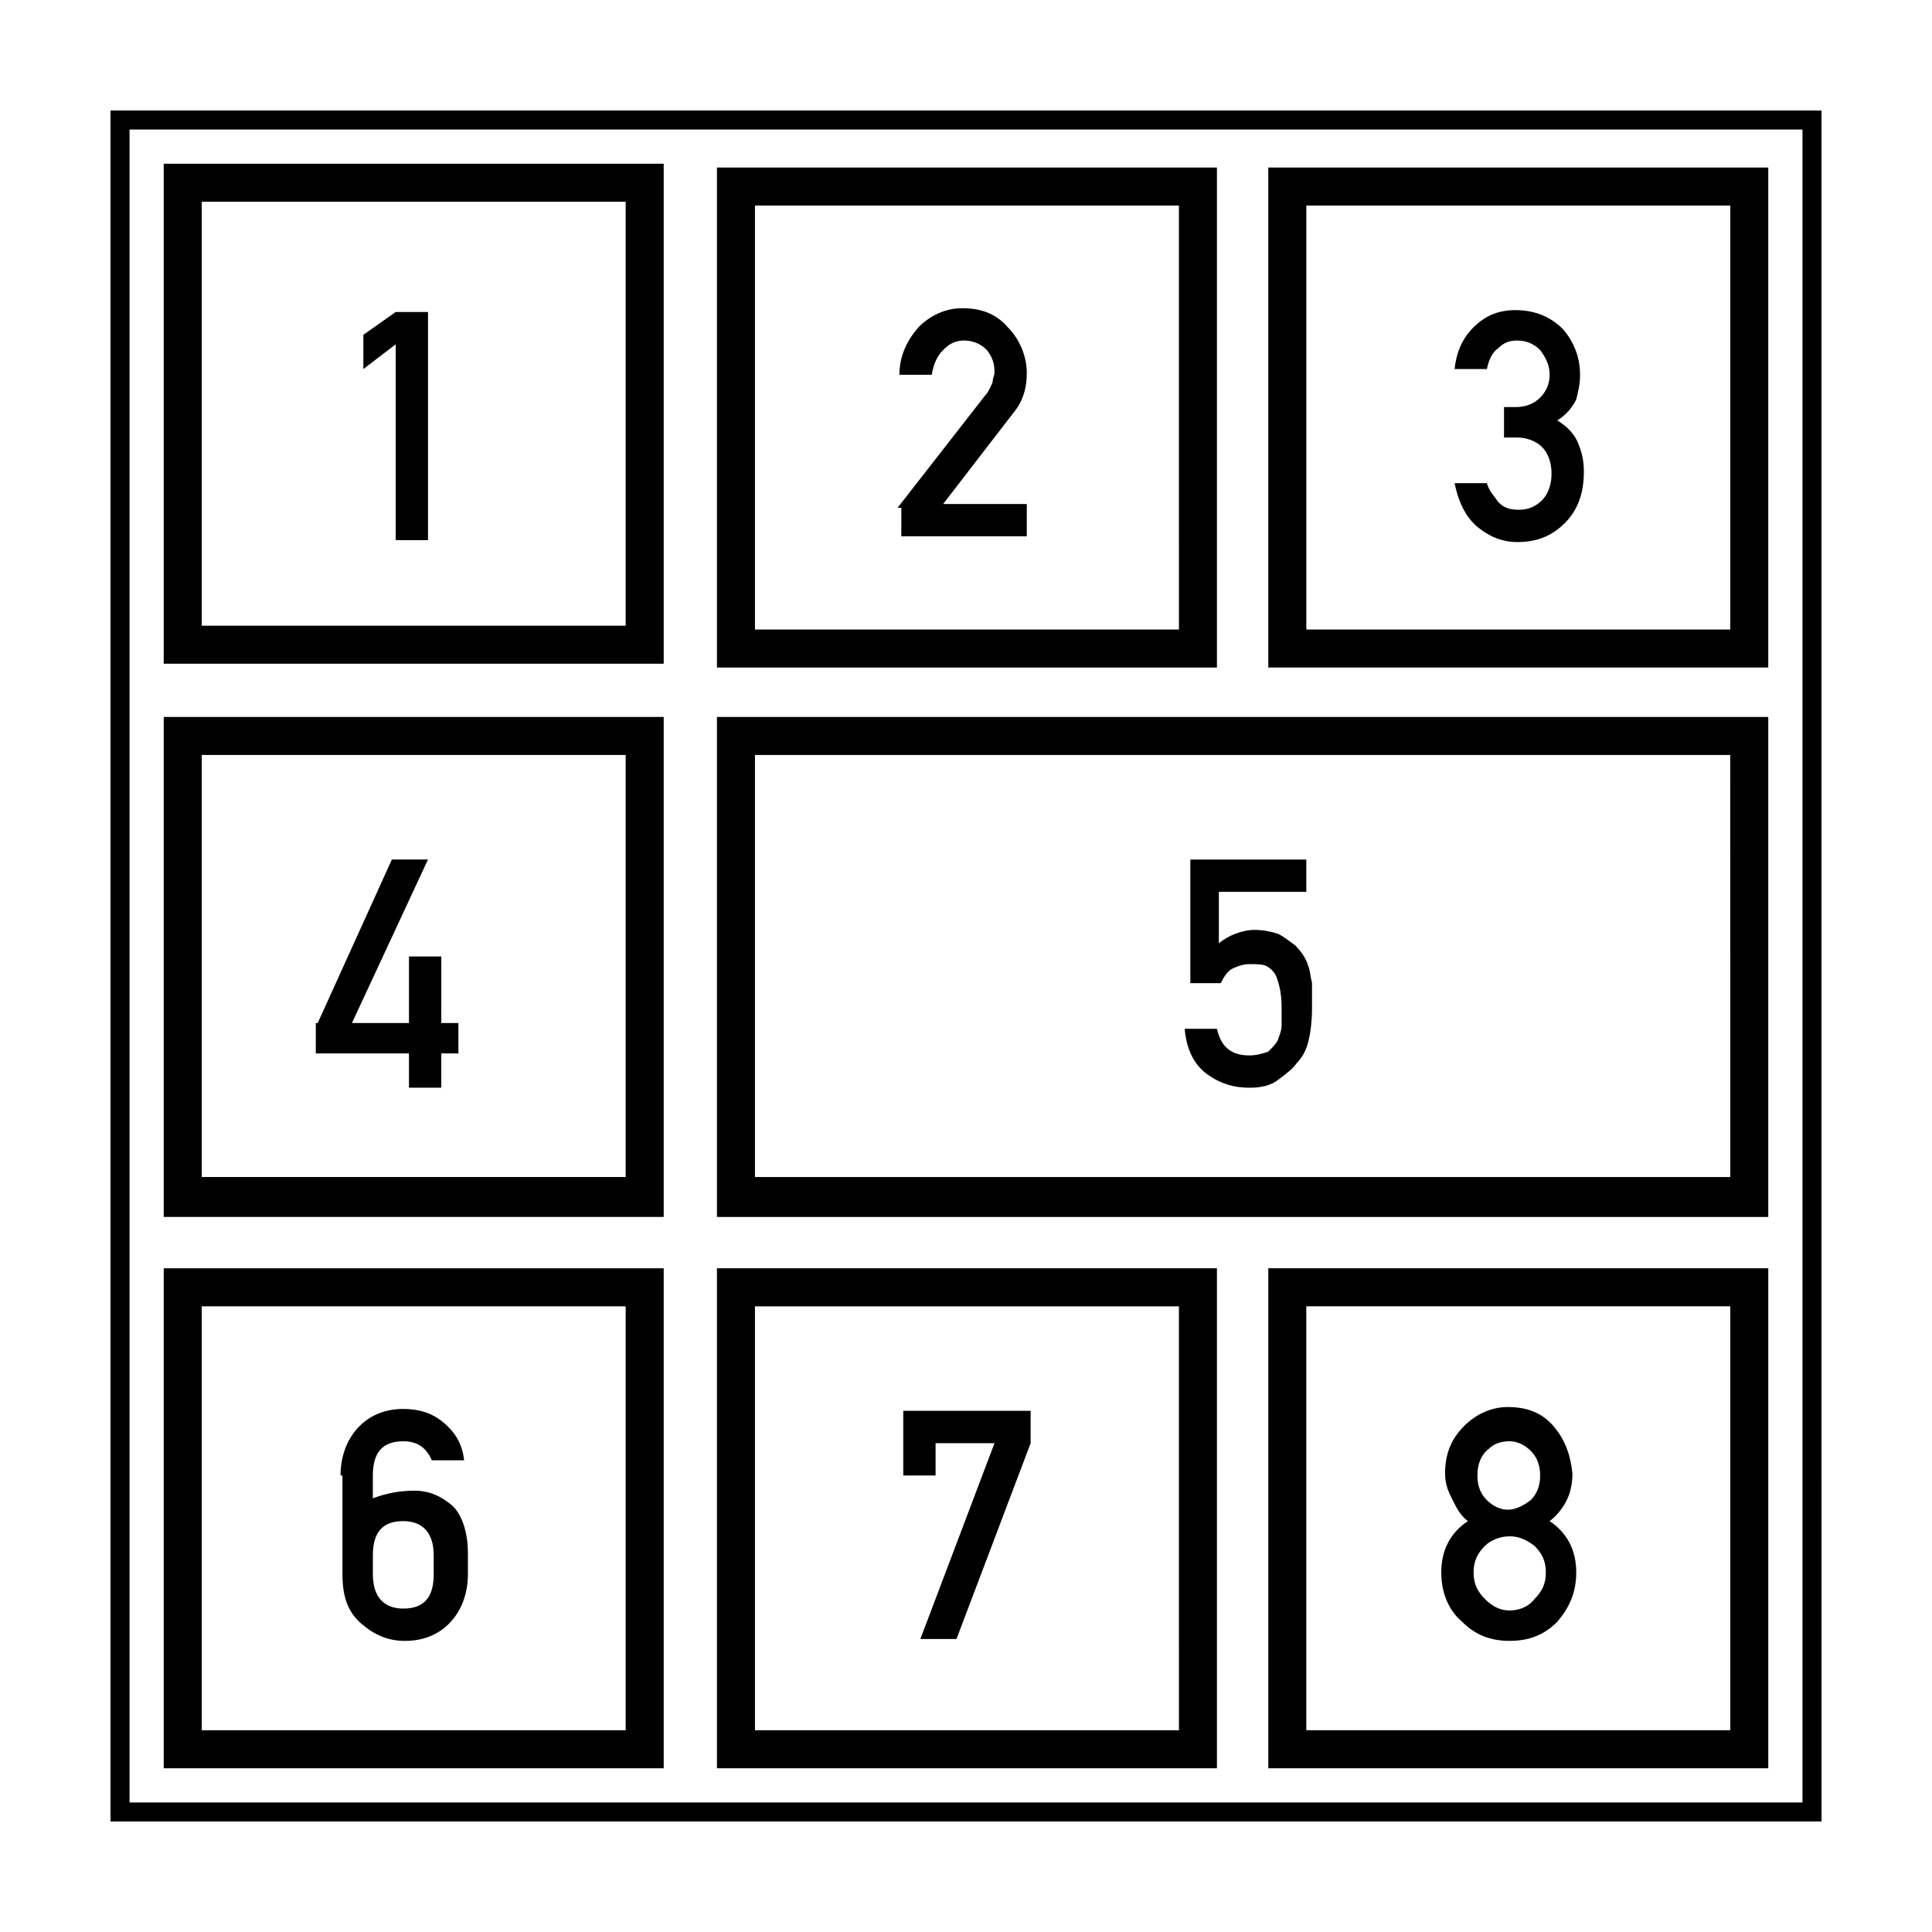
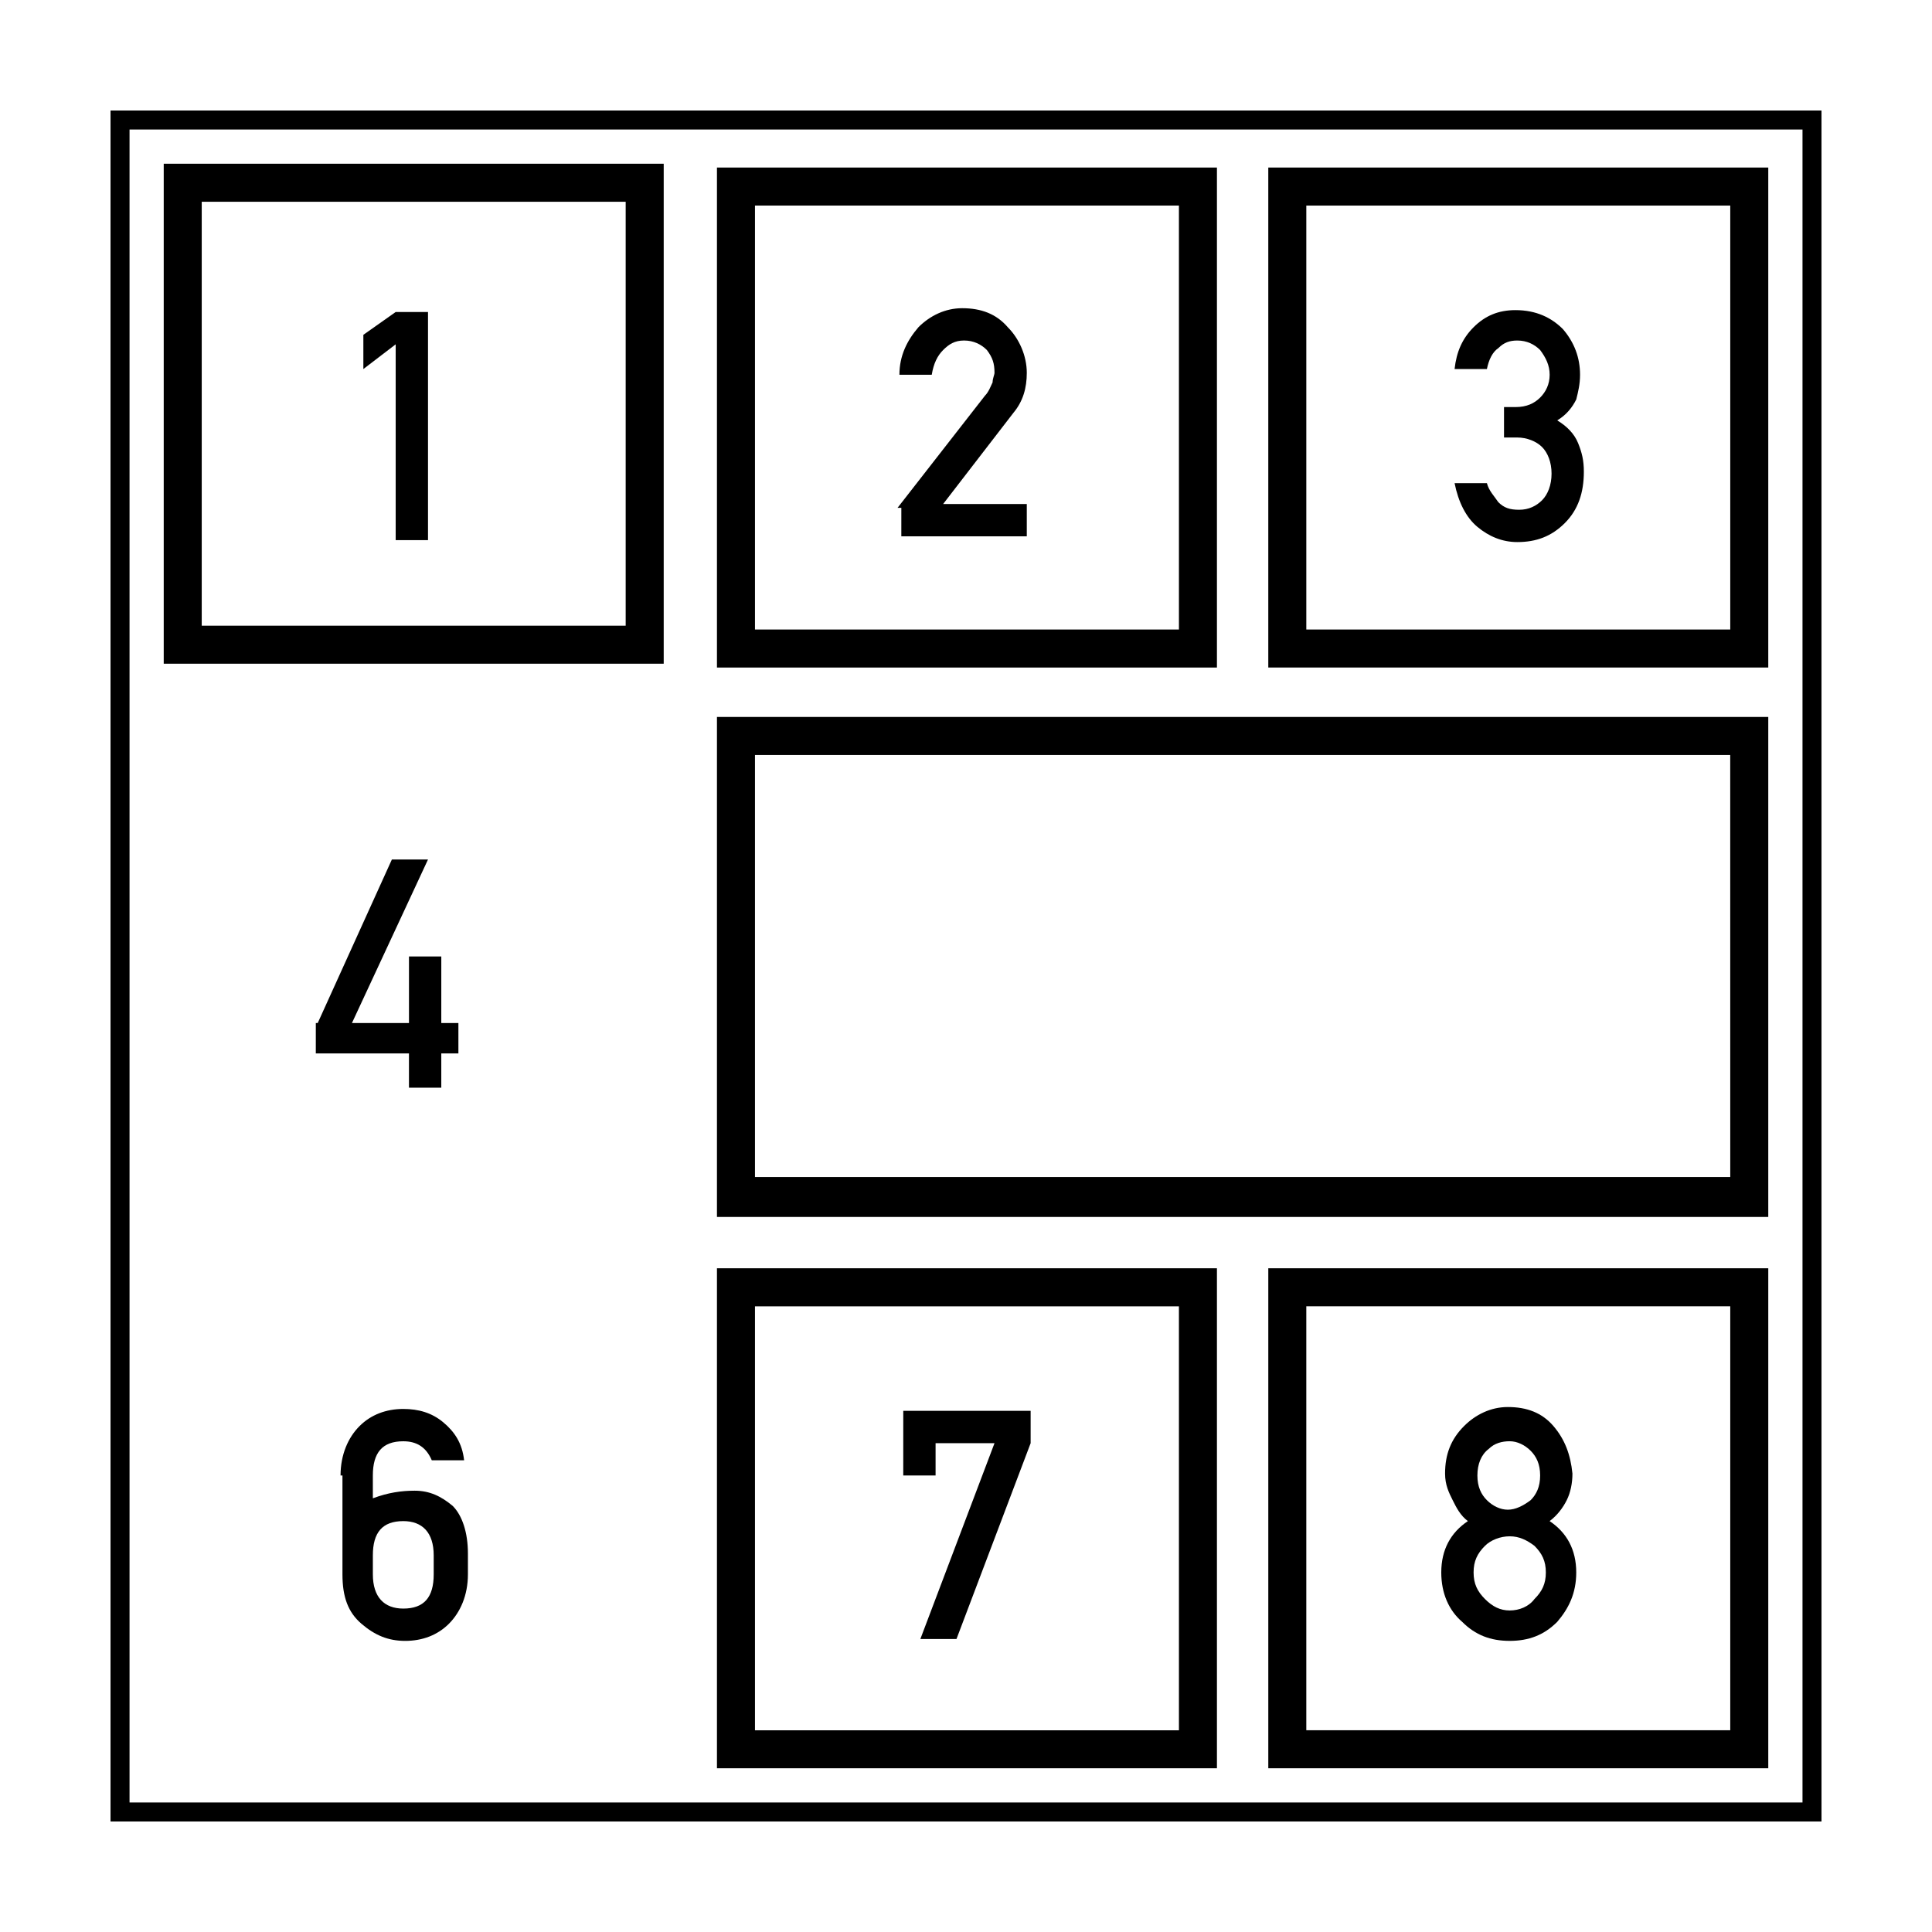
<svg xmlns="http://www.w3.org/2000/svg" fill="#000000" width="800px" height="800px" version="1.1" viewBox="144 144 512 512">
  <g>
    <path d="m173.29 173.29v453.43h453.43l-0.004-453.43zm448.39 448.39h-443.35v-443.35h443.35z" />
-     <path d="m319.89 334h-132.5v132.5h132.5zm-10.078 121.92h-112.35v-111.85h112.35z" />
    <path d="m612.61 334h-278.61v132.5h278.61zm-10.074 121.92h-258.46v-111.85h258.45z" />
    <path d="m319.89 187.39h-132.5v132.5h132.5zm-10.078 122.43h-112.35v-112.35h112.35z" />
    <path d="m480.11 612.61h132.5v-132.5h-132.5zm10.074-122.43h112.35v112.35l-112.35 0.004z" />
    <path d="m466 188.4h-132v132.5h132.5v-132.5zm-10.074 122.43h-111.85v-112.35h112.35l0.004 112.35z" />
    <path d="m612.61 188.4h-132.5v132.5h132.5zm-10.074 122.43h-112.35v-112.35h112.35z" />
-     <path d="m319.89 480.11h-132.5v132.5h132.5zm-10.078 122.43h-112.35v-112.35h112.35z" />
    <path d="m466 480.11h-132v132.5h132.5v-132.5zm-10.074 122.43h-111.85v-112.35h112.35l0.004 112.35z" />
    <path d="m248.86 235.25-8.566 6.551v-9.07l8.566-6.047h8.566v60.457h-8.566z" />
    <path d="m381.86 278.58 23.172-29.727c1.008-1.008 1.512-2.519 2.016-3.527 0-1.008 0.504-2.016 0.504-2.519 0-2.519-0.504-4.031-2.016-6.047-1.512-1.512-3.527-2.519-6.047-2.519-2.519 0-4.031 1.008-5.543 2.519s-2.519 3.527-3.023 6.551h-8.566c0-5.039 2.016-9.07 5.039-12.594 3.023-3.023 7.055-5.039 11.586-5.039 5.039 0 9.07 1.512 12.09 5.039 3.023 3.023 5.039 7.559 5.039 12.09 0 4.031-1.008 7.559-3.527 10.578l-18.641 24.184h22.168v8.566h-33.25l0.004-7.555z" />
    <path d="m542.58 251.88h3.023c3.023 0 5.039-1.008 6.551-2.519 1.512-1.512 2.519-3.527 2.519-6.047s-1.008-4.535-2.519-6.551c-1.512-1.512-3.527-2.519-6.047-2.519-2.016 0-3.527 0.504-5.039 2.016-1.512 1.008-2.519 3.023-3.023 5.543h-8.566c0.504-4.535 2.016-8.062 5.039-11.082 3.023-3.023 6.551-4.535 11.082-4.535 5.543 0 9.574 2.016 12.594 5.039 3.023 3.527 4.535 7.559 4.535 12.09 0 2.519-0.504 4.535-1.008 6.551-1.008 2.016-2.519 4.031-5.039 5.543 2.519 1.512 4.535 3.527 5.543 6.047 1.008 2.519 1.512 4.535 1.512 7.559 0 5.543-1.512 10.078-5.039 13.602-3.527 3.527-7.559 5.039-12.594 5.039-4.031 0-7.559-1.512-10.578-4.031-3.023-2.519-5.039-6.551-6.047-11.586h8.566c0.504 2.016 2.016 3.527 3.023 5.039 1.512 1.512 3.023 2.016 5.543 2.016s4.535-1.008 6.047-2.519c1.512-1.512 2.519-4.031 2.519-7.055s-1.008-5.543-2.519-7.055c-1.512-1.512-4.031-2.519-6.551-2.519h-3.527z" />
    <path d="m228.2 415.11 19.648-43.328h9.574l-20.152 43.328h15.113v-17.633h8.566l-0.004 17.633h4.535v8.062h-4.535v9.07h-8.566v-9.07h-24.688l0.004-8.062z" />
-     <path d="m458.95 371.79h31.234v8.566h-23.176v13.602c2.519-2.016 6.047-3.527 9.574-3.527 2.016 0 4.535 0.504 6.047 1.008 2.016 1.008 3.023 2.016 4.535 3.023 1.512 1.512 3.023 3.527 3.527 5.543 0.504 1.008 0.504 2.519 1.008 4.535v6.551c0 4.031-0.504 7.055-1.008 9.07s-1.512 4.031-3.023 5.543c-1.008 1.512-3.023 3.023-5.039 4.535s-4.535 2.016-7.559 2.016c-4.031 0-7.559-1.008-11.082-3.527-3.527-2.519-5.543-6.551-6.047-12.09h8.566c1.008 4.535 3.527 7.055 8.566 7.055 2.016 0 3.527-0.504 5.039-1.008 1.008-1.008 2.016-2.016 2.519-3.023 0.504-1.512 1.008-2.519 1.008-4.031v-4.535c0-3.527-0.504-6.047-1.512-8.566-0.504-1.008-1.512-2.016-2.519-2.519-1.008-0.504-2.519-0.504-4.535-0.504-1.512 0-3.023 0.504-4.031 1.008-1.512 0.504-2.519 2.016-3.527 4.031h-8.062v-32.754z" />
    <path d="m234.25 535.02c0-5.543 2.016-10.078 5.039-13.098 3.023-3.023 7.055-4.535 11.586-4.535 4.031 0 7.559 1.008 10.578 3.527 3.023 2.519 5.039 5.543 5.543 10.078h-8.566c-1.512-3.527-4.031-5.039-7.559-5.039-5.543 0-8.062 3.023-8.062 9.07l0.004 6.043c4.031-1.512 7.559-2.016 11.082-2.016 4.031 0 7.055 1.512 10.078 4.031 2.519 2.519 4.031 7.055 4.031 12.594v5.543c0 5.543-2.016 10.078-5.039 13.098-3.023 3.023-7.055 4.535-11.586 4.535-4.535 0-8.062-1.512-11.586-4.535-3.527-3.023-5.039-7.055-5.039-13.098v-26.199zm8.562 26.199c0 6.047 3.023 9.07 8.062 9.07 5.543 0 8.062-3.023 8.062-9.07v-5.039c0-6.047-3.023-9.07-8.062-9.07-5.543 0-8.062 3.023-8.062 9.07z" />
    <path d="m383.88 517.89h33.25v8.566l-19.648 51.891h-9.574l19.648-51.891h-15.617v8.566h-8.566l0.004-17.133z" />
    <path d="m525.95 560.71c0-6.047 2.519-10.578 7.055-13.602-2.016-1.512-3.023-3.527-4.031-5.543-1.008-2.016-2.016-4.031-2.016-7.055 0-5.039 1.512-9.07 5.039-12.594 3.023-3.023 7.055-5.039 11.586-5.039 5.039 0 9.07 1.512 12.09 5.039 3.023 3.527 4.535 7.559 5.039 12.594 0 2.519-0.504 5.039-1.512 7.055-1.008 2.016-2.519 4.031-4.535 5.543 4.535 3.023 7.055 7.559 7.055 13.602 0 5.543-2.016 9.574-5.039 13.098-3.527 3.527-7.559 5.039-12.594 5.039-5.039 0-9.07-1.512-12.594-5.039-3.527-3.023-5.543-7.559-5.543-13.098zm8.566 0c0 3.023 1.008 5.039 3.023 7.055 2.016 2.016 4.031 3.023 6.551 3.023 2.519 0 5.039-1.008 6.551-3.023 2.016-2.016 3.023-4.031 3.023-7.055 0-3.023-1.008-5.039-3.023-7.055-2.016-1.512-4.031-2.519-6.551-2.519-2.519 0-5.039 1.008-6.551 2.519-2.016 2.016-3.023 4.031-3.023 7.055zm1.008-25.695c0 3.023 1.008 5.039 2.519 6.551 1.512 1.512 3.527 2.519 5.543 2.519 2.016 0 4.031-1.008 6.047-2.519 1.512-1.512 2.519-3.527 2.519-6.551 0-3.023-1.008-5.039-2.519-6.551-1.516-1.512-3.531-2.519-5.543-2.519-2.016 0-4.031 0.504-5.543 2.016-2.016 1.512-3.023 4.031-3.023 7.055z" />
  </g>
</svg>